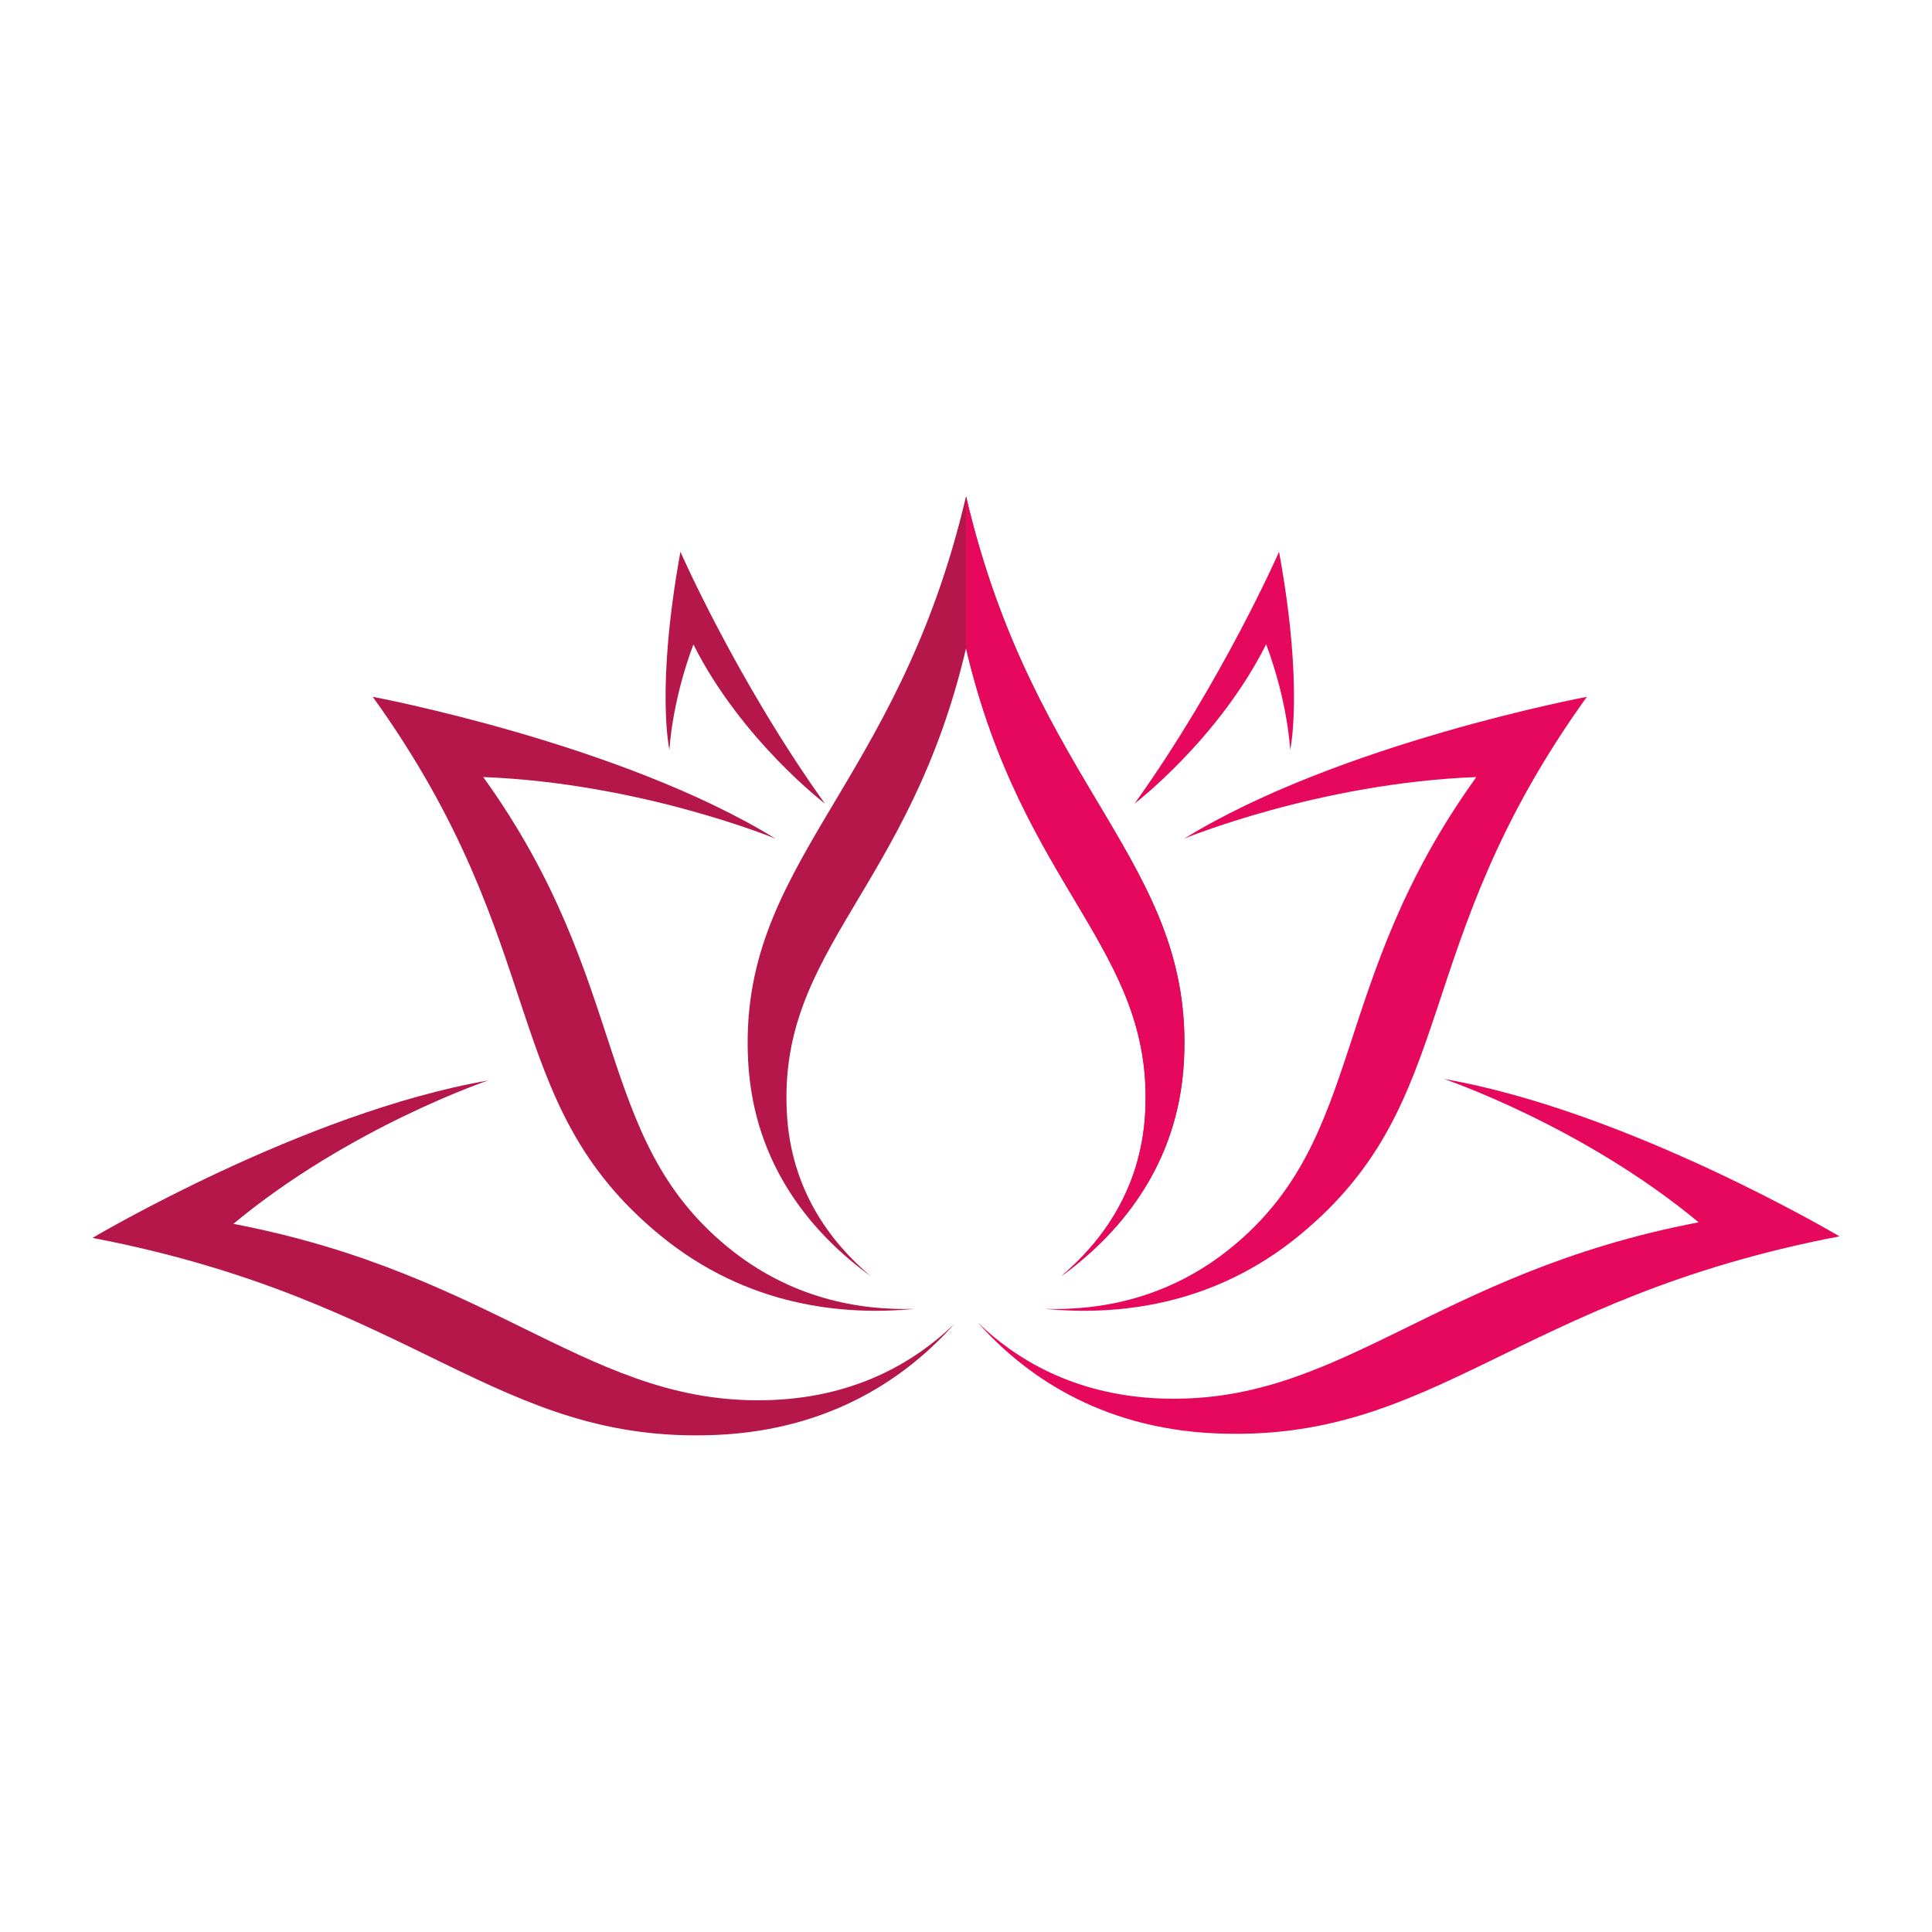
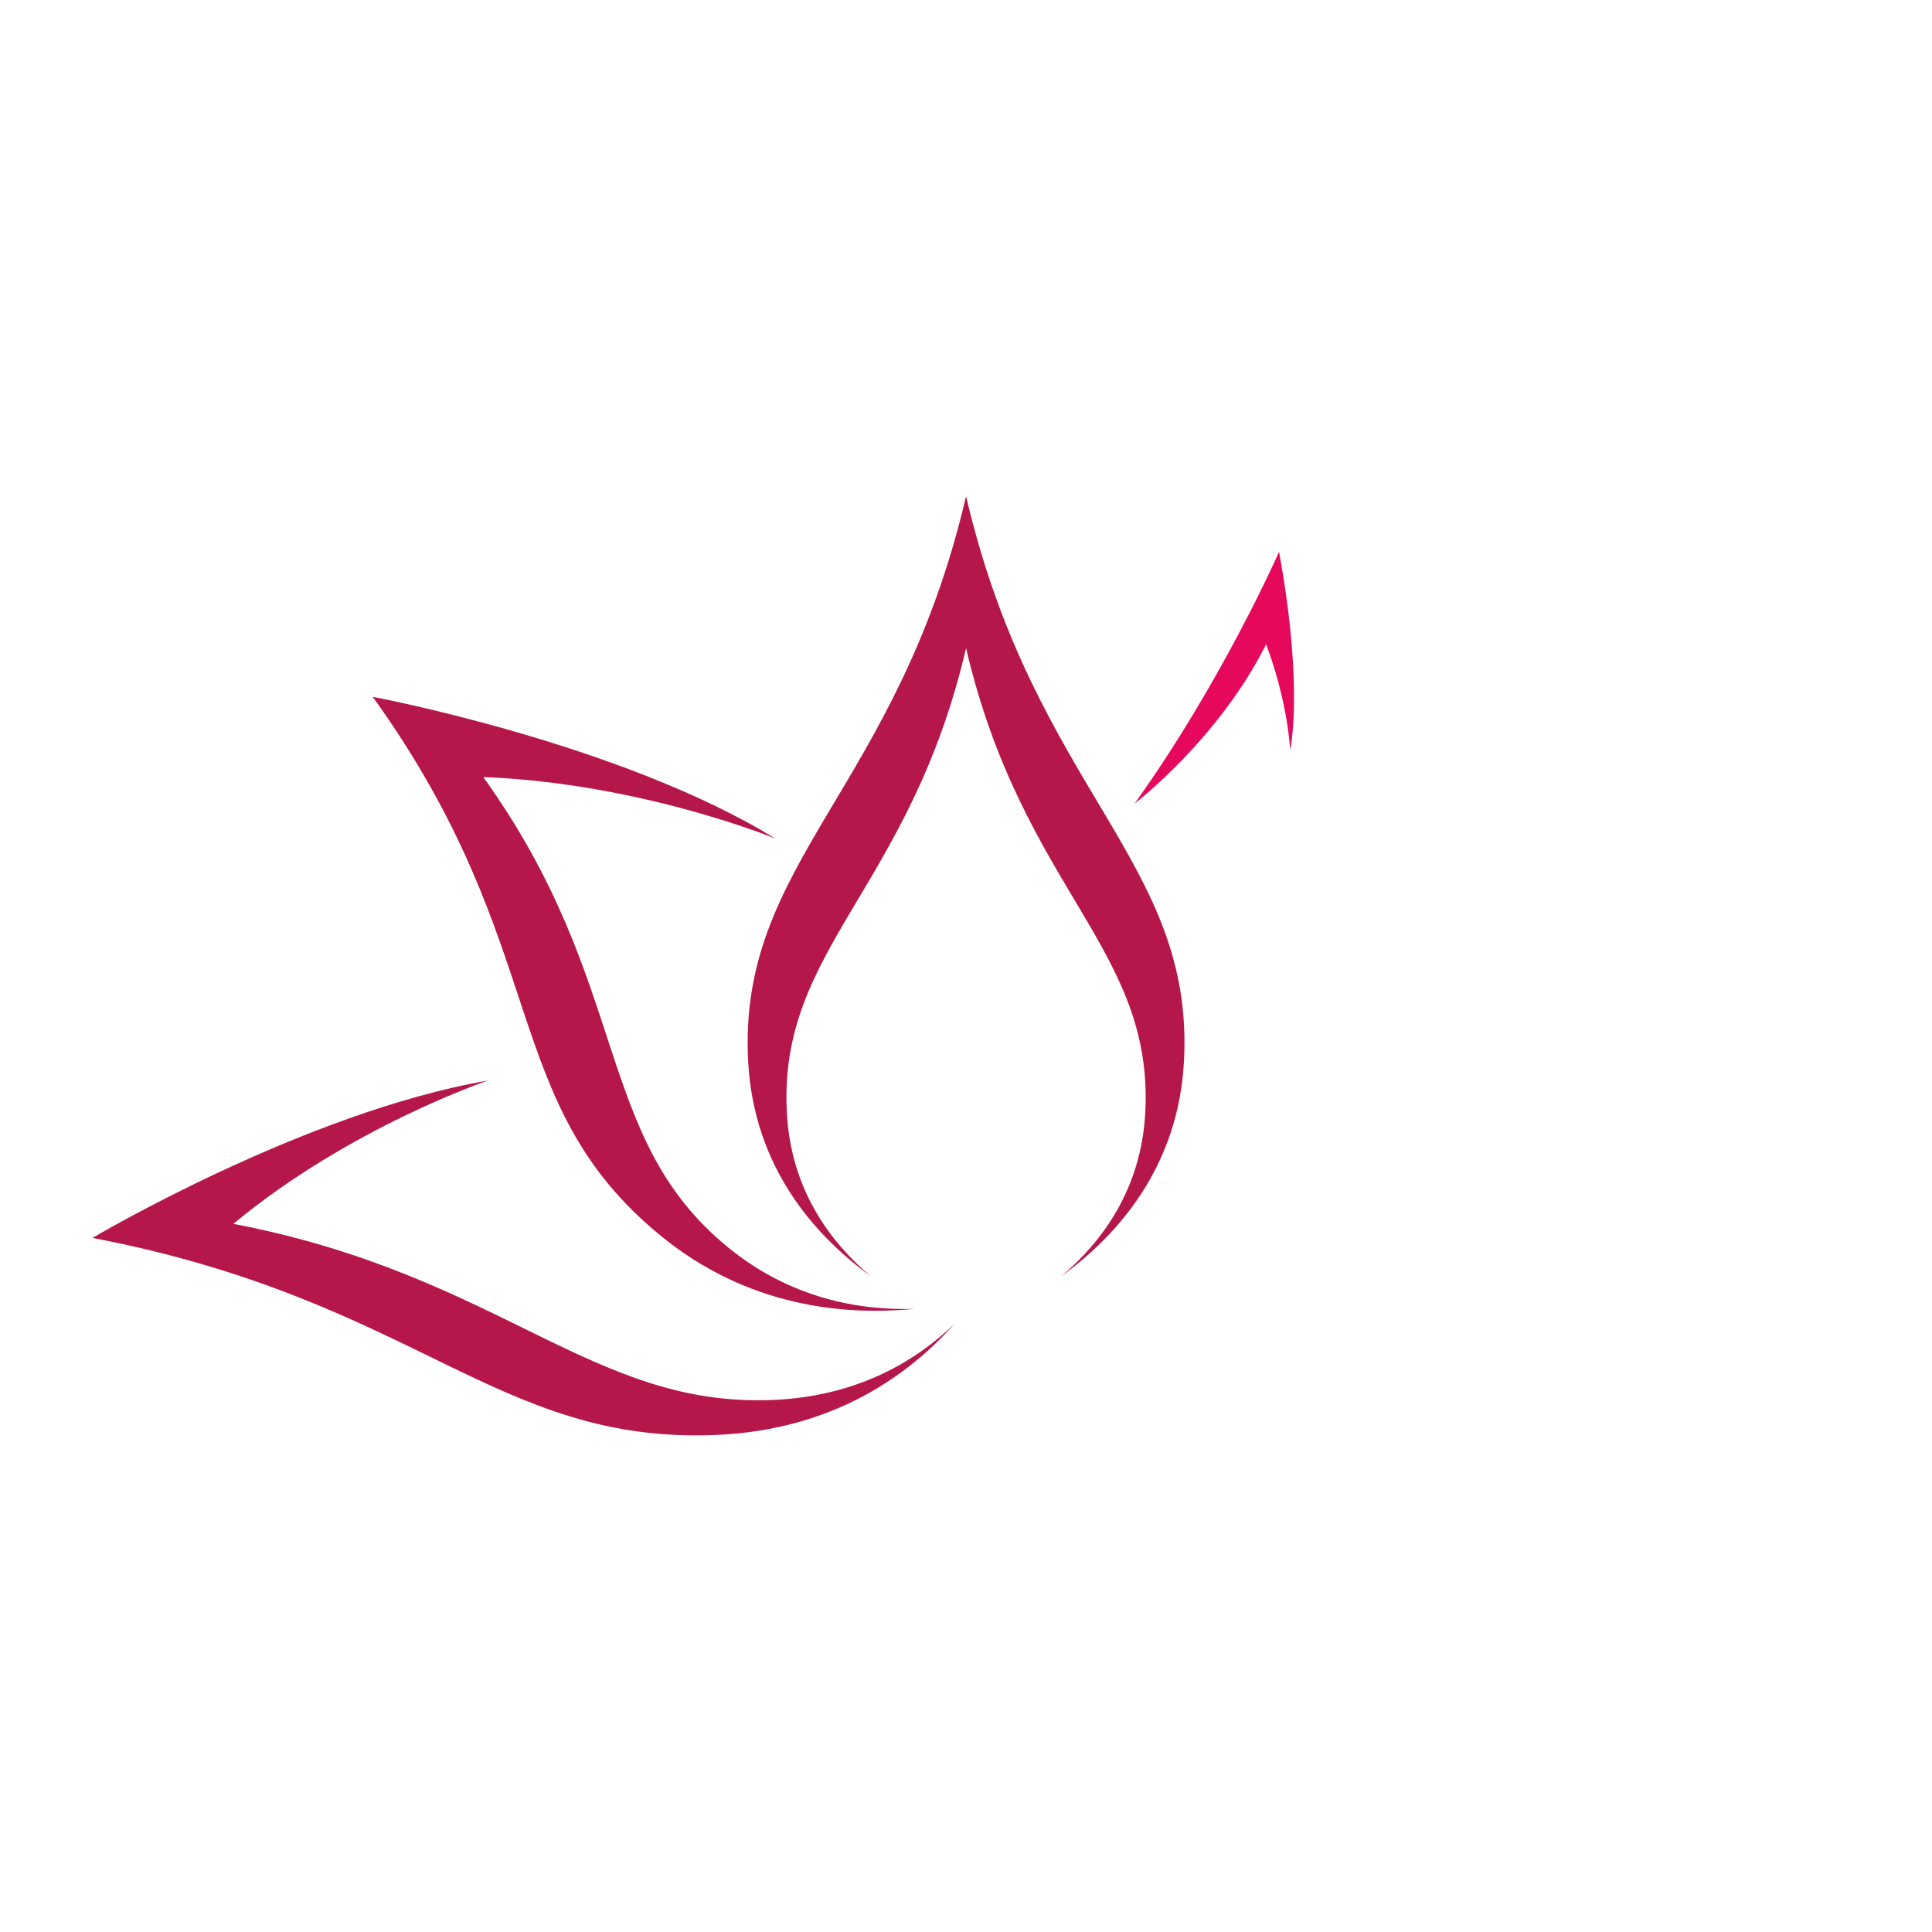
<svg xmlns="http://www.w3.org/2000/svg" id="Livello_2" viewBox="0 0 149.75 149.75">
  <defs>
    <style>.cls-1{fill:none;}.cls-2{fill:#e6085d;}.cls-3{fill:#b6174b;}</style>
  </defs>
  <g id="Livello_1-2">
    <g>
      <path class="cls-3" d="M74.87,38.5c-5.32,22.76-17.71,28.28-16.88,43.77,.44,8.21,5.15,13.49,9.49,16.64-3.15-2.66-6.18-6.73-6.49-12.66-.68-12.74,9.51-17.28,13.89-36.01,4.38,18.73,14.57,23.27,13.89,36.01-.32,5.93-3.35,10-6.49,12.66,4.33-3.15,9.05-8.43,9.49-16.64,.83-15.49-11.56-21.01-16.88-43.77" />
-       <path class="cls-2" d="M114.44,60.22c-11.55,16.04-8.49,27.86-18.94,36.43-4.86,3.99-10.18,4.93-14.49,4.8,5.53,.54,12.99-.18,19.71-5.7,12.69-10.42,8.25-22.24,22.28-41.74,0,0-19.2,3.6-31.21,10.99,0,0,10.41-4.3,22.65-4.77" />
      <path class="cls-2" d="M98.14,49.94c1.71,4.57,1.86,8.19,1.86,8.19,0,0,1.08-4.73-.86-15.36,0,0-4.39,10.01-11.2,19.52,0,0,6.5-4.97,10.2-12.35" />
      <path class="cls-3" d="M37.45,60.22c11.54,16.04,8.49,27.86,18.94,36.43,4.86,3.99,10.18,4.93,14.49,4.8-5.53,.54-12.99-.18-19.71-5.7-12.69-10.42-8.25-22.24-22.28-41.74,0,0,19.2,3.6,31.21,10.99,0,0-10.41-4.3-22.65-4.77" />
-       <path class="cls-3" d="M53.75,49.94c-1.71,4.57-1.86,8.19-1.86,8.19,0,0-1.08-4.73,.85-15.36,0,0,4.39,10.01,11.2,19.52,0,0-6.5-4.97-10.2-12.35" />
-       <path class="cls-2" d="M131.67,94.74c-20.71,3.96-27.79,14.26-41.87,13.65-6.55-.29-11.06-3.03-14-5.87,3.48,3.92,9.32,8.18,18.39,8.58,17.12,.75,23.22-10.45,48.39-15.27,0,0-16.4-9.73-30.66-12.2,0,0,10.72,3.62,19.74,11.11" />
      <path class="cls-3" d="M18.08,94.86c20.71,3.96,27.78,14.27,41.87,13.65,6.55-.29,11.05-3.03,14-5.87-3.49,3.92-9.32,8.18-18.39,8.58-17.12,.75-23.22-10.45-48.39-15.27,0,0,16.4-9.73,30.66-12.2,0,0-10.72,3.62-19.74,11.11" />
-       <path class="cls-2" d="M74.87,38.5v11.73c4.38,18.73,14.57,23.27,13.89,36.01-.32,5.93-3.35,10-6.49,12.66,4.33-3.15,9.05-8.43,9.49-16.64,.83-15.49-11.56-21.01-16.88-43.77" />
    </g>
-     <rect class="cls-1" width="149.75" height="149.75" />
  </g>
</svg>